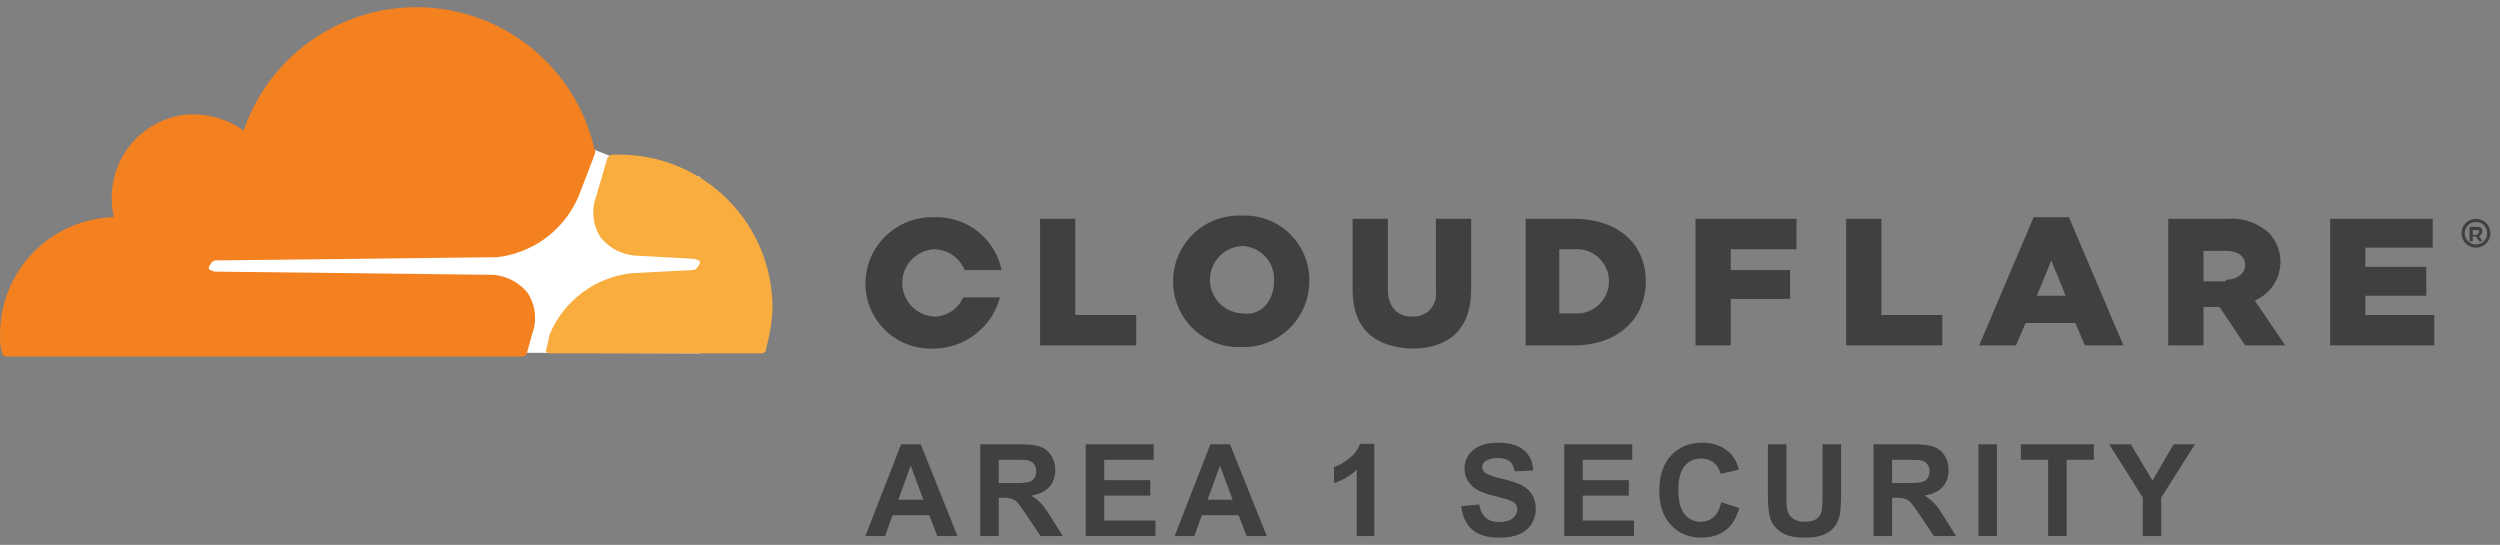
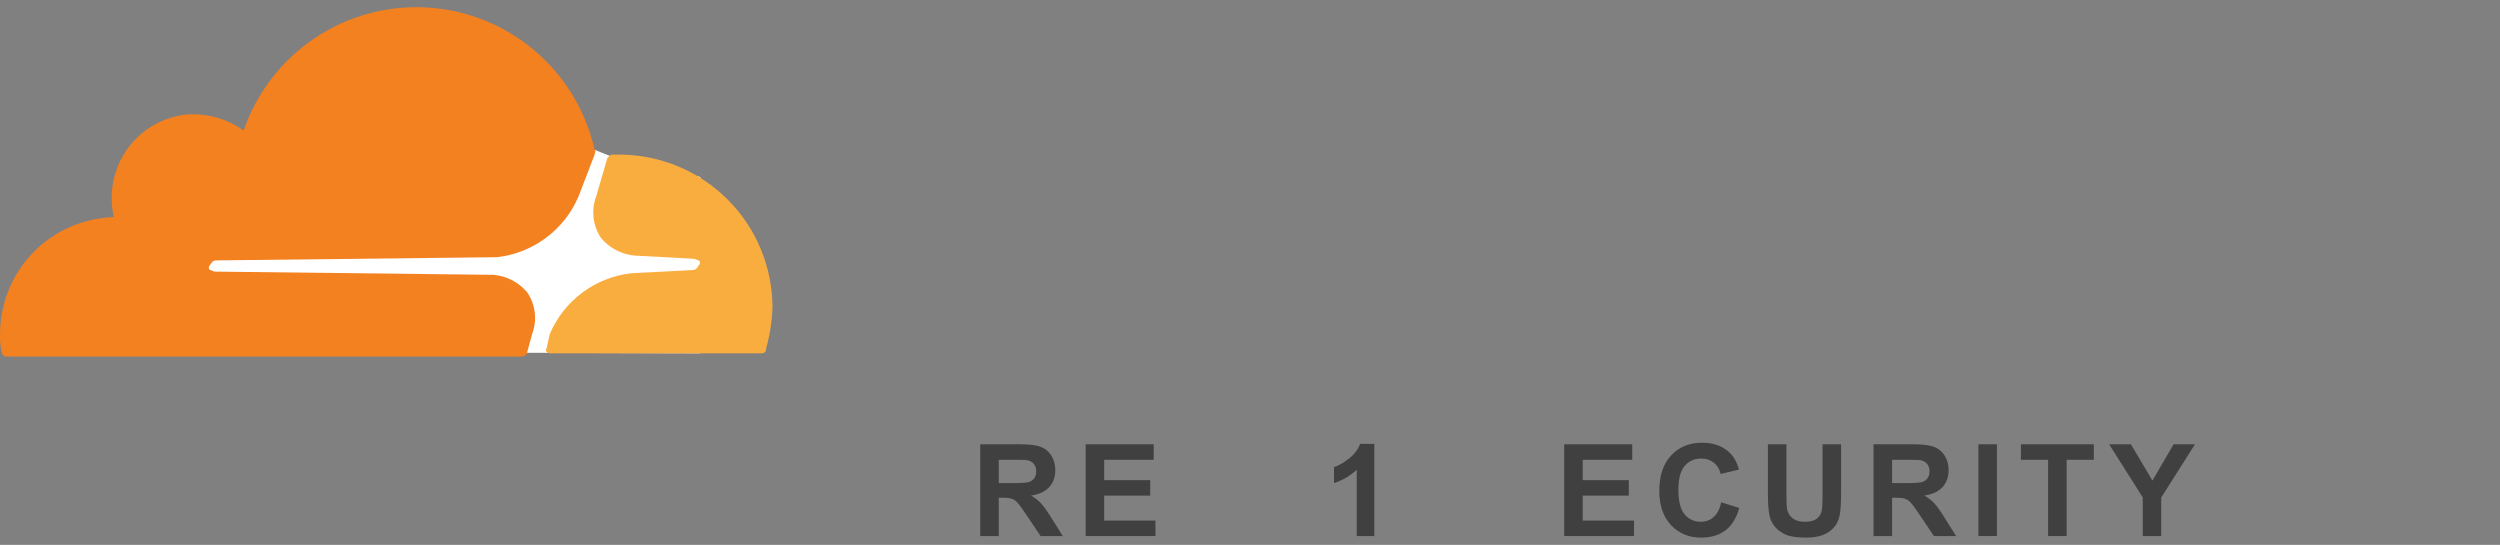
<svg xmlns="http://www.w3.org/2000/svg" width="156" height="34" viewBox="0 0 156 34" fill="none">
  <rect x="0" y="0" width="156" height="34" fill="#808080" stroke="none" />
  <g clip-path="url(#clip0_594_13882)">
    <path d="M43.704 11.049L38.104 9.749L37.104 9.349L11.404 9.549V21.949L43.704 22.049V11.049Z" fill="white" />
    <path d="M33.204 20.849C33.365 20.423 33.422 19.965 33.37 19.513C33.317 19.061 33.158 18.627 32.904 18.249C32.644 17.937 32.324 17.679 31.964 17.49C31.603 17.301 31.209 17.186 30.804 17.149L13.404 16.949C13.304 16.949 13.204 16.849 13.104 16.849C13.081 16.832 13.062 16.809 13.049 16.783C13.036 16.757 13.029 16.728 13.029 16.699C13.029 16.67 13.036 16.641 13.049 16.615C13.062 16.589 13.081 16.567 13.104 16.549C13.204 16.349 13.304 16.249 13.504 16.249L31.004 16.049C32.115 15.926 33.173 15.509 34.069 14.841C34.966 14.173 35.668 13.278 36.104 12.249L37.104 9.649C37.104 9.549 37.204 9.449 37.104 9.349C36.56 6.928 35.241 4.75 33.347 3.146C31.452 1.543 29.086 0.602 26.608 0.466C24.13 0.331 21.675 1.007 19.617 2.394C17.558 3.781 16.009 5.802 15.204 8.149C14.159 7.403 12.884 7.049 11.604 7.149C10.429 7.28 9.334 7.807 8.498 8.643C7.662 9.479 7.135 10.574 7.004 11.749C6.937 12.351 6.971 12.959 7.104 13.549C5.203 13.602 3.397 14.394 2.071 15.757C0.746 17.121 0.004 18.947 0.004 20.849C-0.012 21.219 0.021 21.589 0.104 21.949C0.109 22.027 0.142 22.101 0.197 22.156C0.252 22.212 0.326 22.245 0.404 22.249H32.504C32.704 22.249 32.904 22.149 32.904 21.949L33.204 20.849Z" fill="#F48120" />
    <path d="M38.704 9.649H38.204C38.104 9.649 38.004 9.749 37.904 9.849L37.204 12.249C37.043 12.675 36.986 13.133 37.038 13.586C37.09 14.038 37.25 14.471 37.504 14.849C37.764 15.162 38.084 15.419 38.444 15.608C38.804 15.797 39.199 15.913 39.604 15.949L43.304 16.149C43.404 16.149 43.504 16.249 43.604 16.249C43.627 16.267 43.646 16.289 43.659 16.315C43.672 16.341 43.679 16.37 43.679 16.399C43.679 16.428 43.672 16.457 43.659 16.483C43.646 16.509 43.627 16.532 43.604 16.549C43.504 16.749 43.404 16.849 43.204 16.849L39.404 17.049C38.293 17.172 37.235 17.59 36.338 18.257C35.442 18.925 34.74 19.82 34.304 20.849L34.104 21.749C34.004 21.849 34.104 22.049 34.304 22.049H47.504C47.544 22.055 47.586 22.051 47.625 22.038C47.664 22.025 47.7 22.003 47.729 21.974C47.758 21.945 47.78 21.91 47.793 21.87C47.806 21.831 47.809 21.79 47.804 21.749C48.042 20.902 48.176 20.029 48.204 19.149C48.188 16.634 47.182 14.227 45.404 12.449C43.626 10.671 41.218 9.665 38.704 9.649Z" fill="#FAAD3F" />
-     <path d="M154.5 15.454C154.322 15.454 154.148 15.401 154 15.302C153.852 15.203 153.737 15.063 153.669 14.898C153.6 14.734 153.583 14.553 153.617 14.378C153.652 14.204 153.738 14.043 153.864 13.918C153.99 13.792 154.15 13.706 154.324 13.671C154.499 13.636 154.68 13.654 154.844 13.722C155.009 13.79 155.149 13.906 155.248 14.054C155.347 14.202 155.4 14.376 155.4 14.554C155.401 14.672 155.378 14.789 155.333 14.899C155.288 15.008 155.221 15.108 155.138 15.191C155.054 15.275 154.954 15.341 154.845 15.386C154.736 15.431 154.618 15.454 154.5 15.454ZM154.5 13.854C154.362 13.854 154.226 13.895 154.111 13.972C153.996 14.049 153.906 14.158 153.853 14.286C153.8 14.414 153.787 14.555 153.814 14.69C153.841 14.826 153.907 14.951 154.005 15.049C154.103 15.147 154.228 15.213 154.363 15.24C154.499 15.267 154.64 15.254 154.768 15.201C154.896 15.148 155.005 15.058 155.082 14.943C155.159 14.828 155.2 14.692 155.2 14.554C155.202 14.461 155.186 14.369 155.151 14.283C155.117 14.197 155.066 14.119 155 14.054C154.935 13.988 154.857 13.937 154.771 13.902C154.685 13.868 154.593 13.852 154.5 13.854ZM154.9 15.054H154.7L154.5 14.754H154.3V15.054H154.1V14.154H154.6C154.641 14.148 154.682 14.152 154.721 14.165C154.76 14.178 154.796 14.2 154.825 14.229C154.854 14.258 154.876 14.293 154.889 14.332C154.902 14.372 154.906 14.413 154.9 14.454C154.9 14.554 154.8 14.654 154.7 14.754L154.9 15.054ZM154.6 14.554C154.7 14.554 154.7 14.554 154.7 14.454C154.7 14.441 154.698 14.428 154.693 14.415C154.688 14.403 154.681 14.392 154.671 14.383C154.662 14.373 154.651 14.366 154.639 14.361C154.626 14.356 154.613 14.354 154.6 14.354H154.3V14.654H154.6V14.554ZM64.9 13.654H67.1V19.654H70.9V21.554H64.9V13.654ZM73.2 17.554C73.2 16.998 73.313 16.449 73.532 15.938C73.75 15.428 74.07 14.967 74.472 14.583C74.874 14.2 75.35 13.902 75.87 13.708C76.391 13.514 76.945 13.428 77.5 13.454C78.05 13.429 78.599 13.517 79.113 13.713C79.627 13.909 80.095 14.209 80.489 14.593C80.883 14.977 81.193 15.439 81.402 15.948C81.61 16.457 81.712 17.004 81.7 17.554C81.7 18.109 81.587 18.659 81.369 19.17C81.15 19.68 80.83 20.141 80.428 20.524C80.026 20.908 79.55 21.206 79.03 21.4C78.509 21.594 77.955 21.68 77.4 21.654C76.853 21.67 76.307 21.576 75.797 21.377C75.287 21.178 74.822 20.878 74.43 20.495C74.038 20.113 73.727 19.655 73.516 19.15C73.304 18.644 73.197 18.102 73.2 17.554ZM79.5 17.554C79.52 17.277 79.483 16.998 79.392 16.736C79.301 16.473 79.157 16.232 78.971 16.026C78.784 15.82 78.557 15.655 78.304 15.539C78.051 15.424 77.778 15.361 77.5 15.354C76.961 15.38 76.452 15.613 76.08 16.004C75.708 16.395 75.5 16.914 75.5 17.454C75.5 17.994 75.708 18.513 76.08 18.904C76.452 19.295 76.961 19.527 77.5 19.554C78.7 19.754 79.5 18.754 79.5 17.554ZM84.4 18.054V13.654H86.6V18.054C86.6 19.154 87.2 19.754 88.1 19.754C88.31 19.771 88.522 19.741 88.719 19.665C88.915 19.59 89.093 19.47 89.237 19.316C89.381 19.163 89.489 18.978 89.552 18.777C89.615 18.575 89.631 18.363 89.6 18.154V13.654H91.8V18.054C91.8 20.654 90.3 21.754 88.1 21.754C85.8 21.654 84.4 20.554 84.4 18.054ZM95.1 13.654H98.2C101 13.654 102.7 15.254 102.7 17.554C102.7 19.854 101 21.554 98.2 21.554H95.2V13.654H95.1ZM98.2 19.554C98.479 19.581 98.76 19.549 99.025 19.46C99.291 19.372 99.535 19.229 99.742 19.041C99.95 18.852 100.115 18.623 100.228 18.367C100.342 18.111 100.4 17.834 100.4 17.554C100.4 17.274 100.342 16.997 100.228 16.741C100.115 16.485 99.95 16.256 99.742 16.067C99.535 15.879 99.291 15.736 99.025 15.648C98.76 15.559 98.479 15.527 98.2 15.554H97.3V19.554H98.2ZM105.8 13.654H112.1V15.554H108V16.854H111.7V18.654H108V21.554H105.8V13.654ZM115.2 13.654H117.4V19.654H121.2V21.554H115.2V13.654ZM126.9 13.554H129.1L132.5 21.554H130.1L129.5 20.154H126.4L125.8 21.554H123.5L126.9 13.554ZM128.9 18.454L128 16.254L127.1 18.454H128.9ZM135.3 13.654H139C139.472 13.616 139.947 13.676 140.395 13.831C140.842 13.986 141.253 14.232 141.6 14.554C141.887 14.863 142.094 15.236 142.206 15.642C142.318 16.049 142.33 16.476 142.242 16.888C142.154 17.3 141.967 17.684 141.699 18.009C141.431 18.334 141.088 18.59 140.7 18.754L142.6 21.554H140.1L138.5 19.154H137.5V21.554H135.3V13.654ZM138.9 17.454C139.6 17.454 140.1 17.054 140.1 16.554C140.1 15.954 139.6 15.654 138.9 15.654H137.5V17.554H138.9V17.454ZM145.4 13.654H151.8V15.454H147.6V16.654H151.4V18.454H147.6V19.654H151.9V21.554H145.4V13.654ZM60.1 18.554C59.949 18.907 59.699 19.209 59.379 19.422C59.059 19.635 58.684 19.751 58.3 19.754C57.761 19.727 57.252 19.495 56.88 19.104C56.508 18.713 56.3 18.194 56.3 17.654C56.3 17.114 56.508 16.595 56.88 16.204C57.252 15.813 57.761 15.58 58.3 15.554C58.709 15.562 59.107 15.689 59.444 15.92C59.782 16.151 60.045 16.476 60.2 16.854H62.5C62.303 15.896 61.773 15.039 61.005 14.435C60.236 13.831 59.277 13.518 58.3 13.554C57.747 13.536 57.197 13.628 56.68 13.825C56.163 14.023 55.691 14.321 55.291 14.702C54.89 15.084 54.57 15.541 54.348 16.048C54.127 16.555 54.008 17.101 54 17.654C53.997 18.202 54.104 18.744 54.316 19.25C54.527 19.755 54.838 20.213 55.23 20.596C55.622 20.978 56.087 21.278 56.597 21.477C57.107 21.676 57.653 21.77 58.2 21.754C59.156 21.76 60.086 21.45 60.846 20.871C61.606 20.291 62.153 19.477 62.4 18.554H60.1Z" fill="#404041" />
-     <path d="M59.746 33.449H58.488L57.988 32.148H55.699L55.227 33.449H54L56.23 27.723H57.453L59.746 33.449ZM57.617 31.184L56.828 29.059L56.055 31.184H57.617Z" fill="#404041" />
    <path d="M61.167 33.449V27.723H63.601C64.213 27.723 64.657 27.775 64.933 27.879C65.212 27.98 65.434 28.163 65.601 28.426C65.767 28.689 65.851 28.99 65.851 29.328C65.851 29.758 65.725 30.113 65.472 30.395C65.219 30.673 64.842 30.849 64.339 30.922C64.589 31.068 64.795 31.228 64.956 31.402C65.12 31.577 65.34 31.887 65.616 32.332L66.316 33.449H64.933L64.097 32.203C63.8 31.758 63.597 31.478 63.487 31.363C63.378 31.246 63.262 31.167 63.14 31.125C63.017 31.081 62.823 31.059 62.558 31.059H62.323V33.449H61.167ZM62.323 30.145H63.179C63.734 30.145 64.08 30.121 64.218 30.074C64.356 30.027 64.464 29.947 64.542 29.832C64.62 29.717 64.659 29.574 64.659 29.402C64.659 29.21 64.607 29.055 64.503 28.938C64.402 28.818 64.257 28.742 64.07 28.711C63.976 28.698 63.694 28.691 63.226 28.691H62.323V30.145Z" fill="#404041" />
    <path d="M67.745 33.449V27.723H71.991V28.691H68.901V29.961H71.776V30.926H68.901V32.484H72.1V33.449H67.745Z" fill="#404041" />
-     <path d="M79.044 33.449H77.787L77.287 32.148H74.998L74.525 33.449H73.298L75.529 27.723H76.752L79.044 33.449ZM76.916 31.184L76.127 29.059L75.353 31.184H76.916Z" fill="#404041" />
    <path d="M85.758 33.449H84.66V29.312C84.259 29.688 83.787 29.965 83.242 30.145V29.148C83.529 29.055 83.84 28.878 84.176 28.617C84.512 28.354 84.742 28.048 84.867 27.699H85.758V33.449Z" fill="#404041" />
-     <path d="M91.178 31.586L92.303 31.477C92.371 31.854 92.507 32.132 92.713 32.309C92.922 32.486 93.202 32.574 93.553 32.574C93.925 32.574 94.206 32.496 94.393 32.34C94.583 32.181 94.678 31.996 94.678 31.785C94.678 31.65 94.638 31.535 94.557 31.441C94.479 31.345 94.341 31.262 94.143 31.191C94.007 31.145 93.699 31.061 93.217 30.941C92.597 30.788 92.162 30.599 91.912 30.375C91.561 30.06 91.385 29.676 91.385 29.223C91.385 28.931 91.467 28.659 91.631 28.406C91.798 28.151 92.036 27.957 92.346 27.824C92.659 27.691 93.035 27.625 93.475 27.625C94.194 27.625 94.734 27.783 95.096 28.098C95.461 28.413 95.652 28.833 95.67 29.359L94.514 29.41C94.465 29.116 94.358 28.905 94.194 28.777C94.032 28.647 93.789 28.582 93.463 28.582C93.127 28.582 92.864 28.651 92.674 28.789C92.552 28.878 92.491 28.996 92.491 29.145C92.491 29.28 92.548 29.396 92.662 29.492C92.808 29.615 93.162 29.742 93.725 29.875C94.287 30.008 94.703 30.146 94.971 30.289C95.242 30.43 95.453 30.624 95.604 30.871C95.757 31.116 95.834 31.419 95.834 31.781C95.834 32.109 95.743 32.417 95.561 32.703C95.379 32.99 95.121 33.203 94.787 33.344C94.454 33.482 94.039 33.551 93.541 33.551C92.817 33.551 92.261 33.384 91.873 33.051C91.485 32.715 91.254 32.227 91.178 31.586Z" fill="#404041" />
    <path d="M97.607 33.449V27.723H101.853V28.691H98.763V29.961H101.638V30.926H98.763V32.484H101.963V33.449H97.607Z" fill="#404041" />
    <path d="M107.407 31.344L108.528 31.699C108.356 32.324 108.07 32.789 107.669 33.094C107.27 33.396 106.764 33.547 106.149 33.547C105.389 33.547 104.764 33.288 104.274 32.77C103.785 32.249 103.54 31.538 103.54 30.637C103.54 29.684 103.786 28.944 104.278 28.418C104.77 27.889 105.417 27.625 106.22 27.625C106.92 27.625 107.489 27.832 107.927 28.246C108.187 28.491 108.382 28.842 108.513 29.301L107.368 29.574C107.3 29.277 107.158 29.043 106.942 28.871C106.729 28.699 106.468 28.613 106.161 28.613C105.736 28.613 105.391 28.766 105.126 29.07C104.863 29.375 104.731 29.869 104.731 30.551C104.731 31.275 104.861 31.79 105.122 32.098C105.382 32.405 105.721 32.559 106.138 32.559C106.445 32.559 106.709 32.461 106.93 32.266C107.152 32.07 107.311 31.763 107.407 31.344Z" fill="#404041" />
    <path d="M110.316 27.723H111.473V30.824C111.473 31.316 111.487 31.635 111.516 31.781C111.565 32.016 111.682 32.204 111.867 32.348C112.055 32.488 112.31 32.559 112.633 32.559C112.961 32.559 113.208 32.492 113.375 32.359C113.542 32.224 113.642 32.059 113.676 31.863C113.71 31.668 113.727 31.344 113.727 30.891V27.723H114.883V30.73C114.883 31.418 114.852 31.904 114.789 32.188C114.727 32.471 114.611 32.711 114.441 32.906C114.275 33.102 114.051 33.258 113.77 33.375C113.488 33.49 113.121 33.547 112.668 33.547C112.121 33.547 111.706 33.484 111.422 33.359C111.141 33.232 110.918 33.068 110.754 32.867C110.59 32.664 110.482 32.452 110.43 32.23C110.354 31.902 110.316 31.418 110.316 30.777V27.723Z" fill="#404041" />
    <path d="M116.909 33.449V27.723H119.343C119.955 27.723 120.399 27.775 120.675 27.879C120.954 27.98 121.176 28.163 121.343 28.426C121.51 28.689 121.593 28.99 121.593 29.328C121.593 29.758 121.467 30.113 121.214 30.395C120.961 30.673 120.584 30.849 120.081 30.922C120.331 31.068 120.537 31.228 120.698 31.402C120.863 31.577 121.083 31.887 121.359 32.332L122.058 33.449H120.675L119.839 32.203C119.542 31.758 119.339 31.478 119.23 31.363C119.12 31.246 119.004 31.167 118.882 31.125C118.76 31.081 118.566 31.059 118.3 31.059H118.066V33.449H116.909ZM118.066 30.145H118.921C119.476 30.145 119.822 30.121 119.96 30.074C120.098 30.027 120.206 29.947 120.284 29.832C120.363 29.717 120.402 29.574 120.402 29.402C120.402 29.21 120.349 29.055 120.245 28.938C120.144 28.818 119.999 28.742 119.812 28.711C119.718 28.698 119.437 28.691 118.968 28.691H118.066V30.145Z" fill="#404041" />
    <path d="M123.452 33.449V27.723H124.608V33.449H123.452Z" fill="#404041" />
    <path d="M127.802 33.449V28.691H126.103V27.723H130.654V28.691H128.959V33.449H127.802Z" fill="#404041" />
    <path d="M133.708 33.449V31.039L131.61 27.723H132.966L134.313 29.988L135.634 27.723H136.966L134.86 31.047V33.449H133.708Z" fill="#404041" />
  </g>
  <defs>
    <clipPath id="clip0_594_13882">
      <rect width="155.4" height="33.102" fill="white" transform="translate(0 0.449)" />
    </clipPath>
  </defs>
</svg>